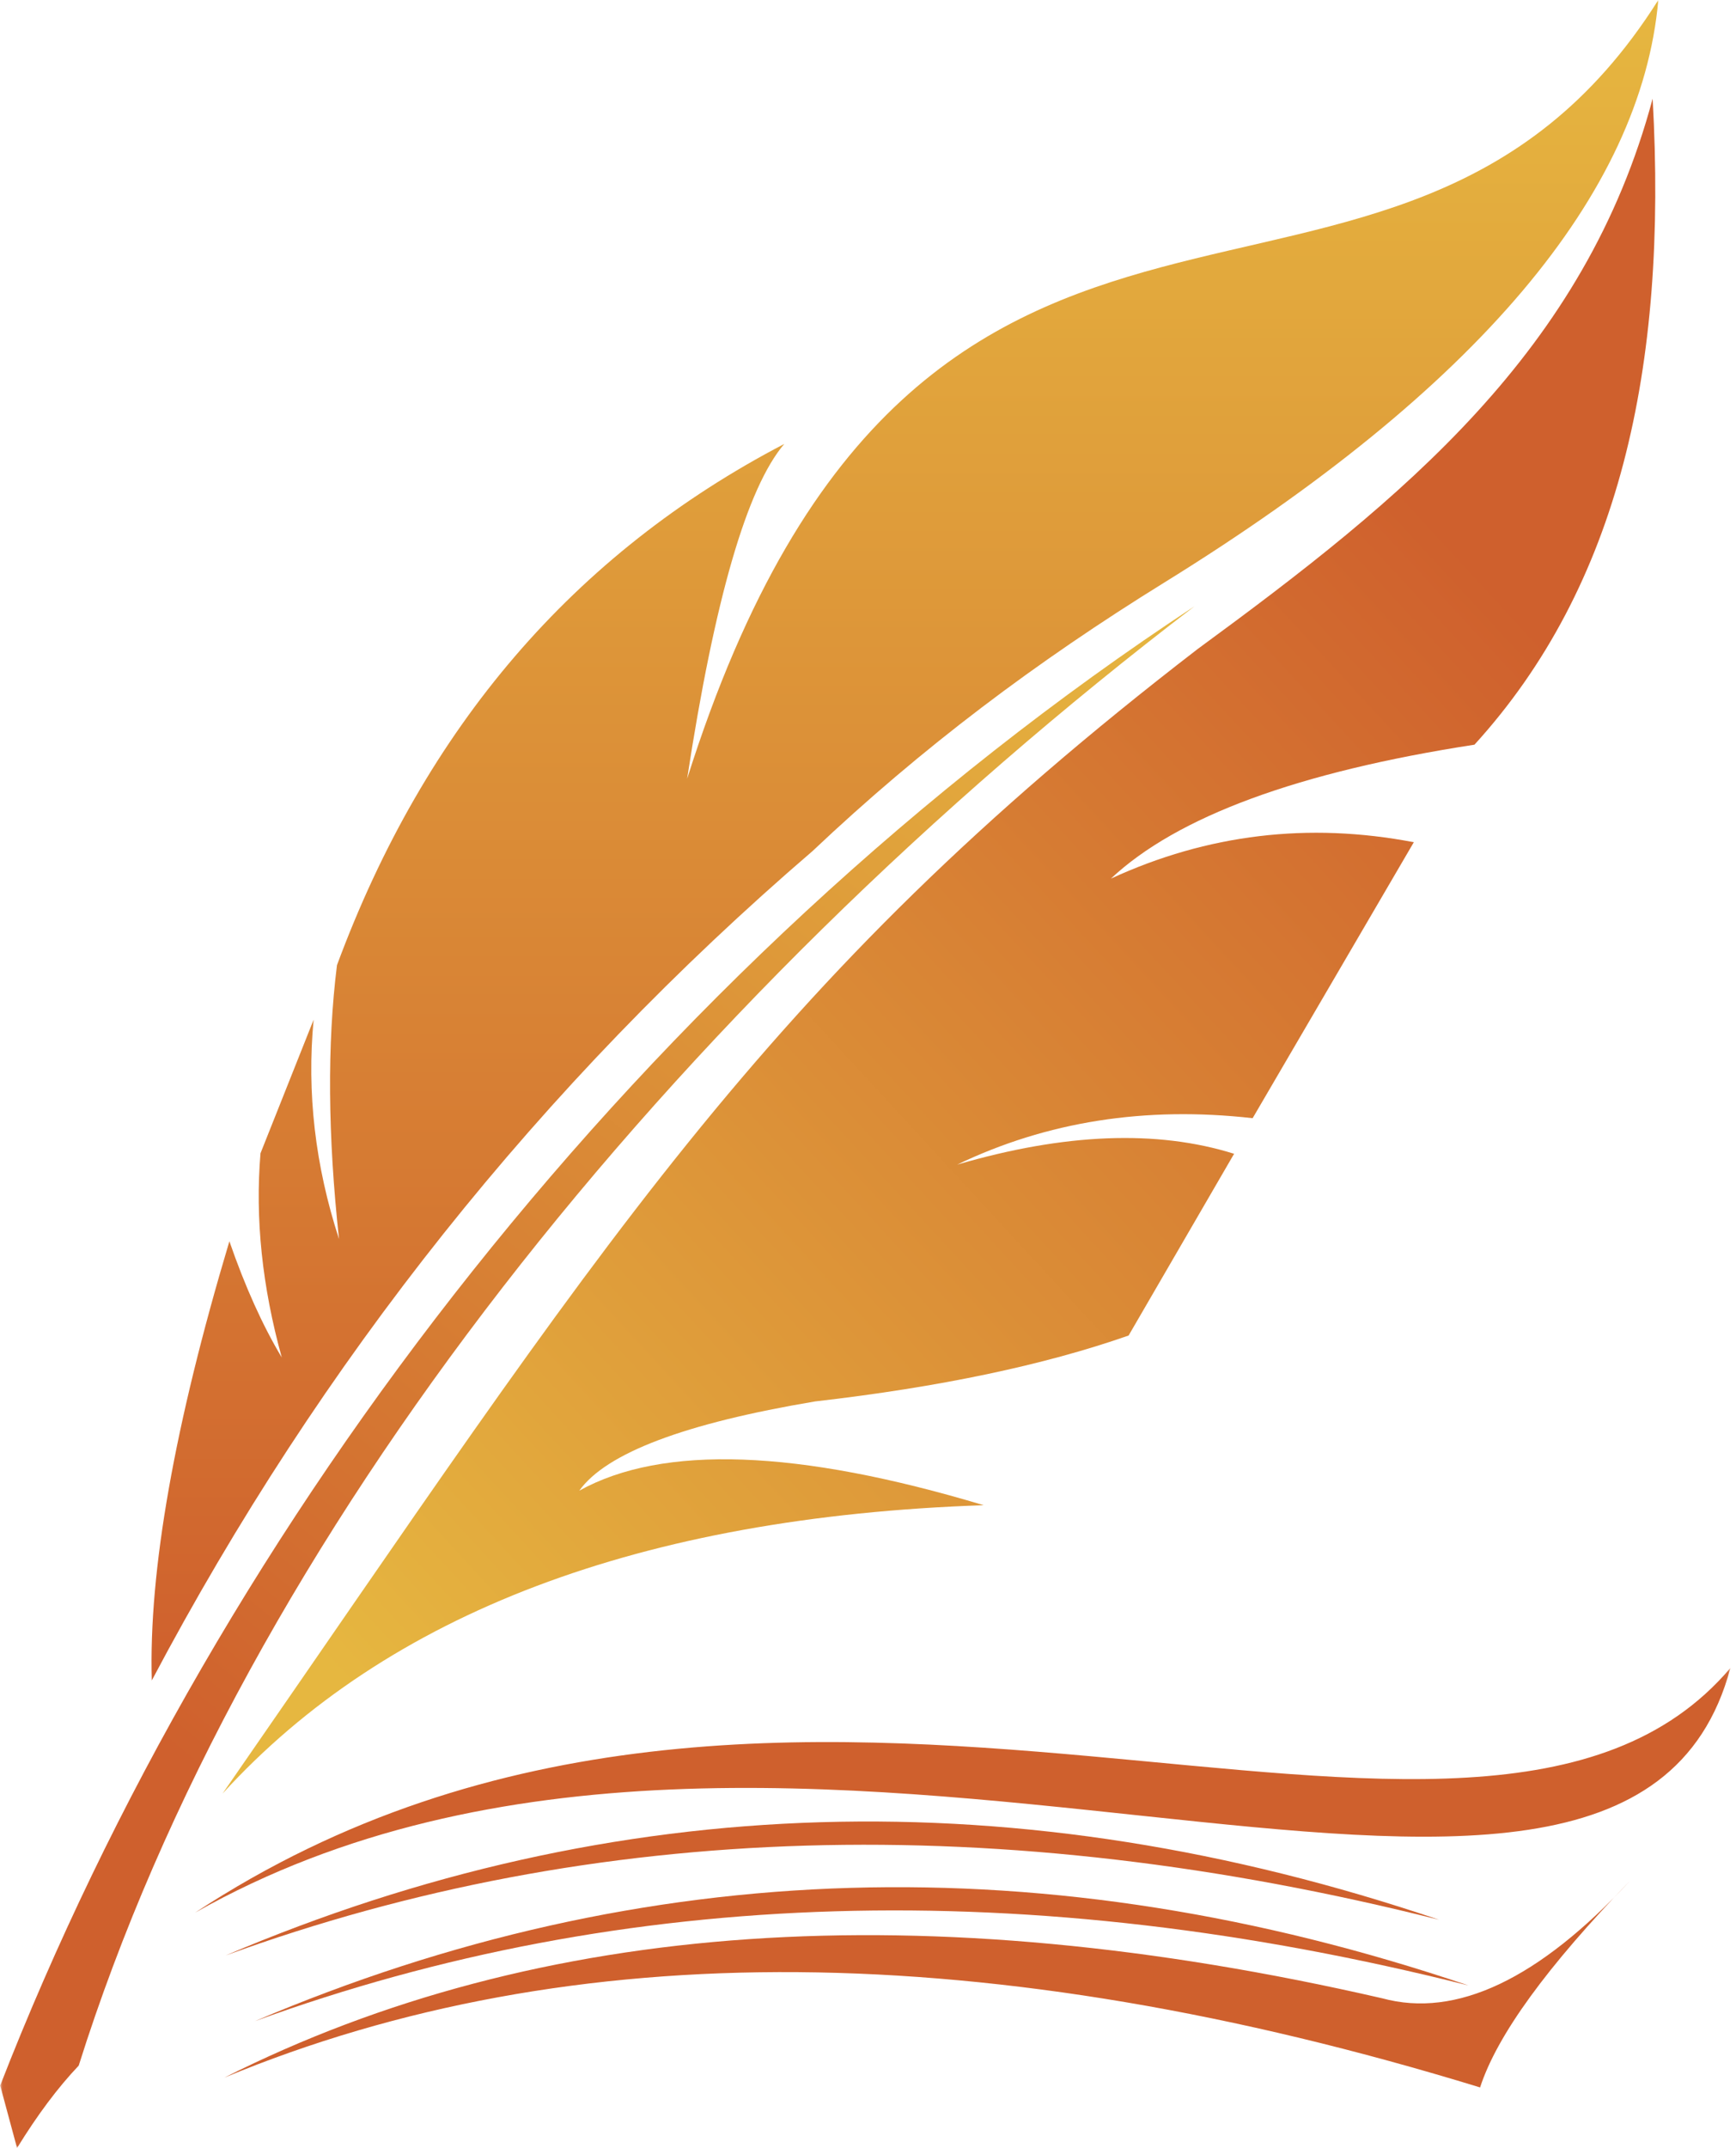
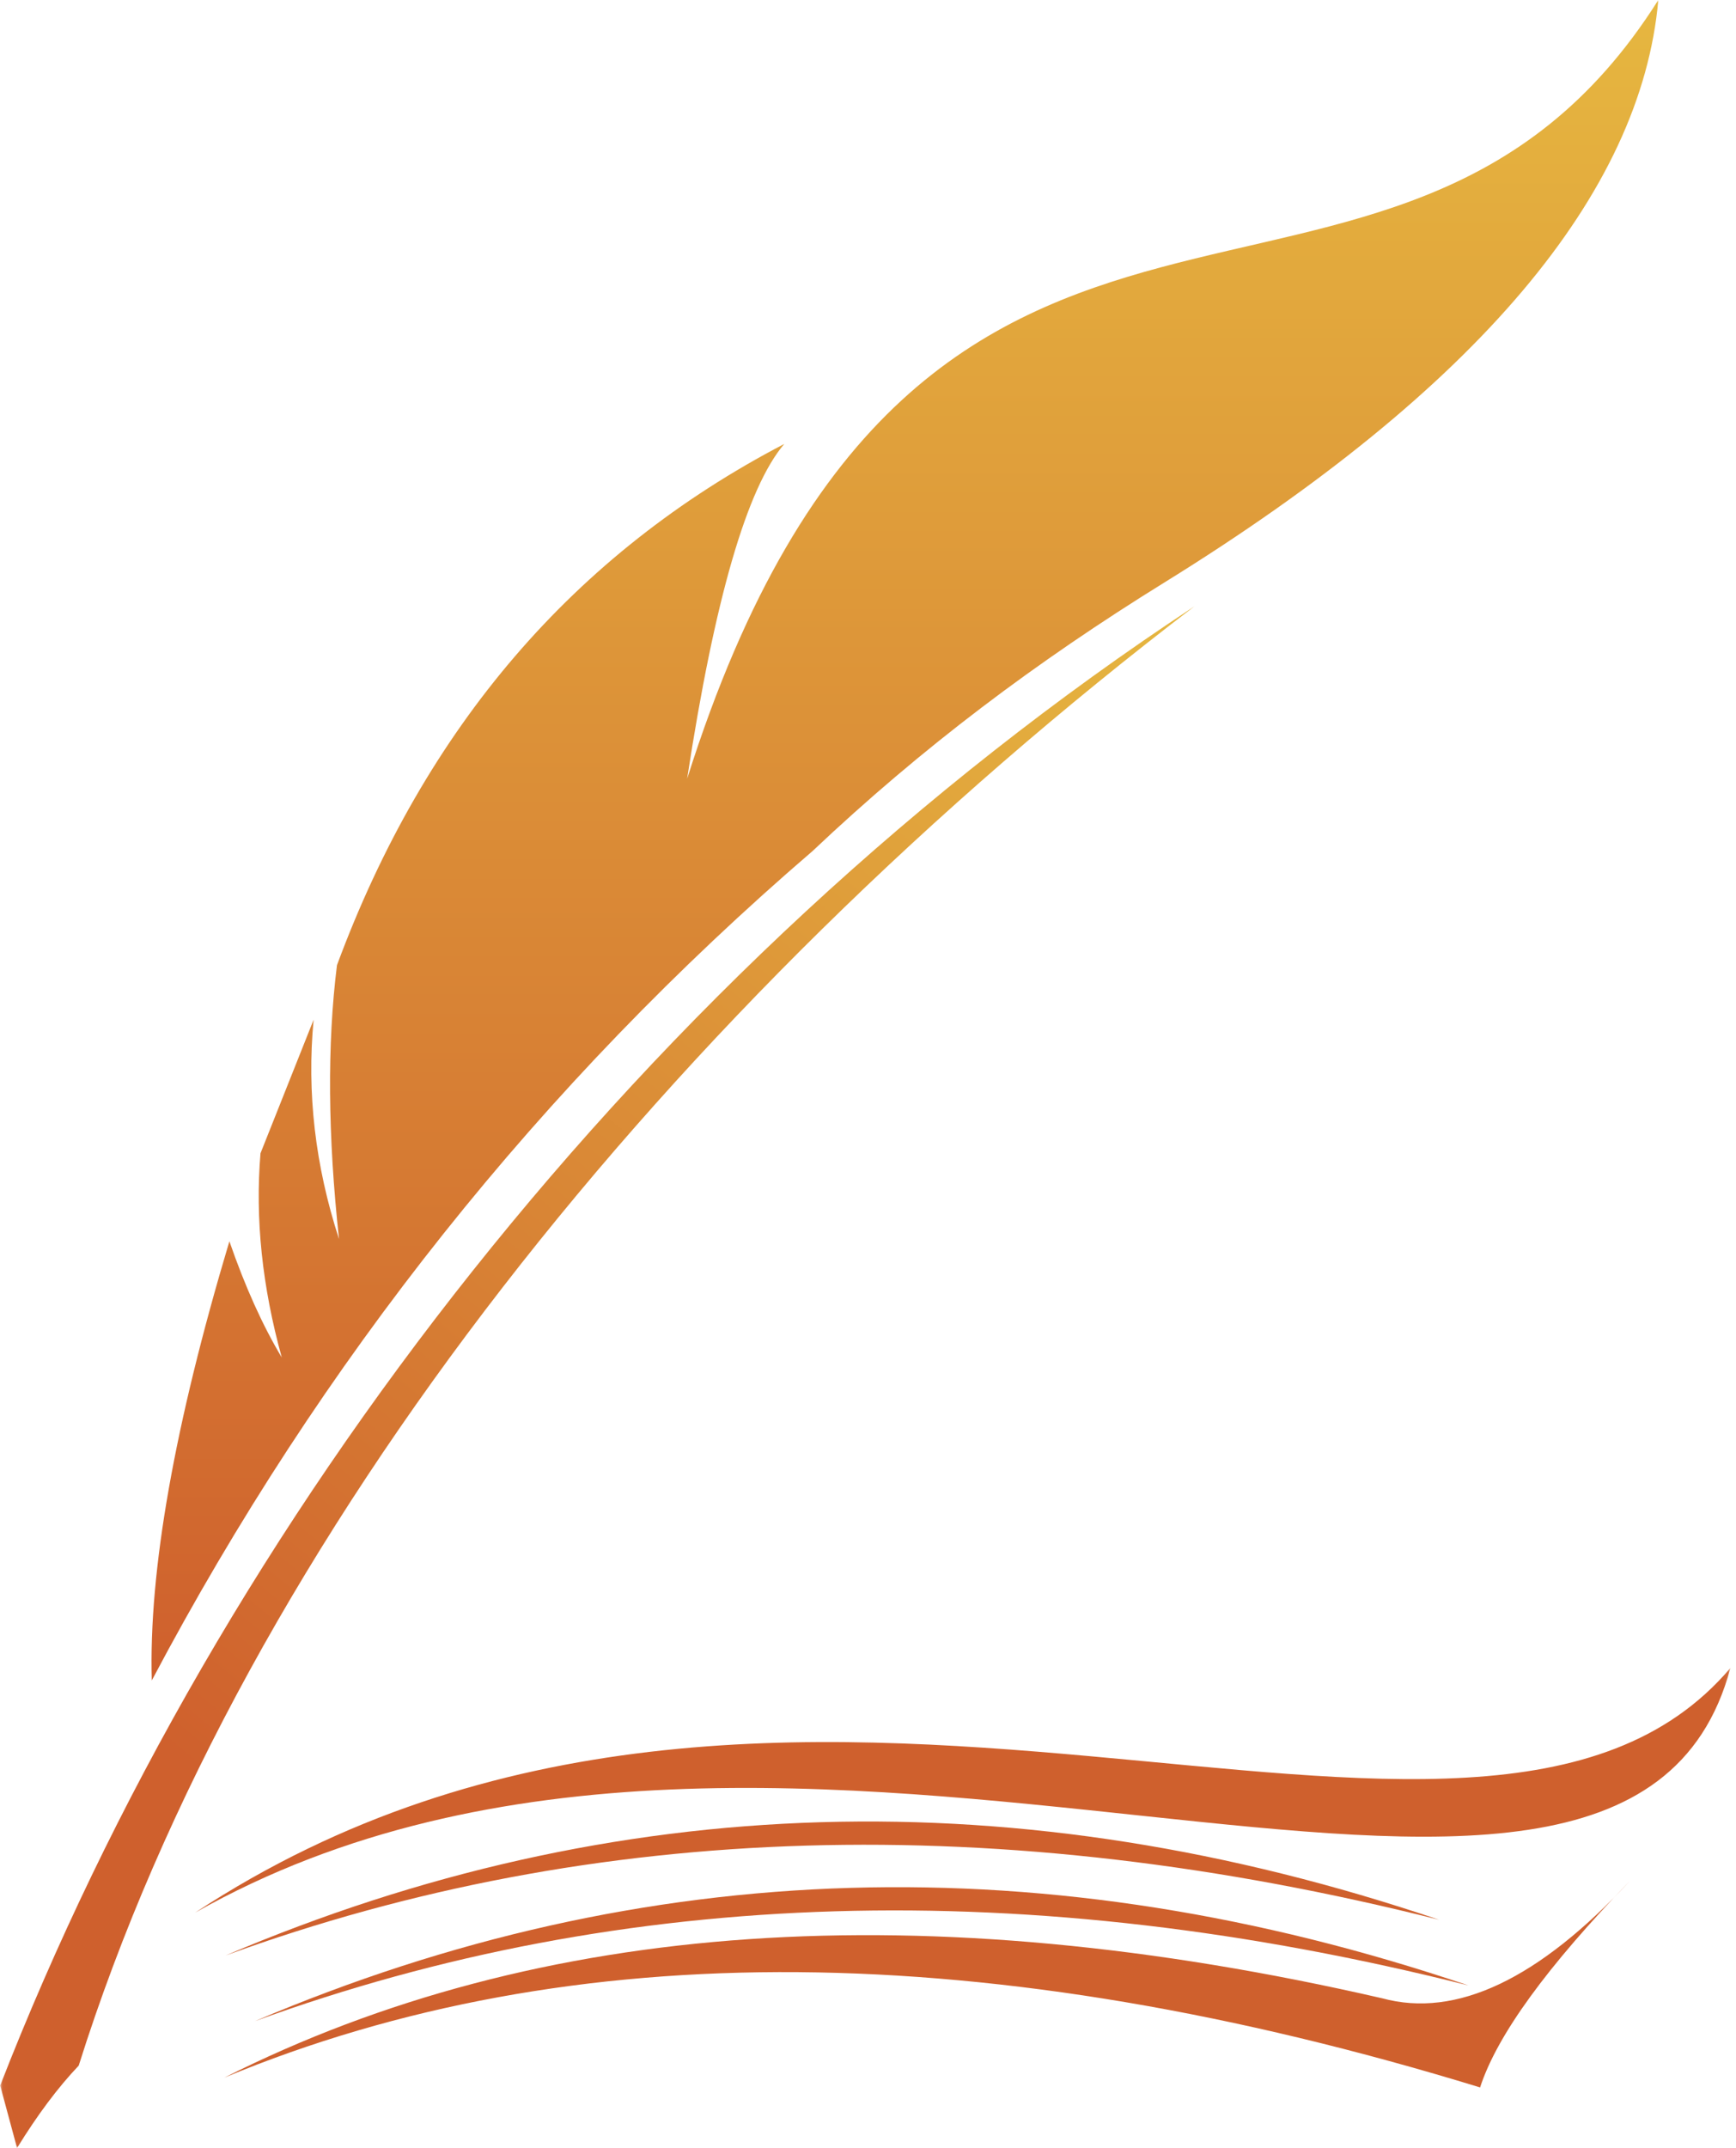
<svg xmlns="http://www.w3.org/2000/svg" width="334" height="413" viewBox="0 0 334 413" fill="none">
  <mask id="mask0_11_351" style="mask-type:luminance" maskUnits="userSpaceOnUse" x="0" y="0" width="333" height="413">
    <path d="M0.033 0H332.924V412.96H0.033V0Z" fill="white" />
  </mask>
  <g mask="url(#mask0_11_351)">
    <path fill-rule="evenodd" clip-rule="evenodd" d="M319.054 0.001C267.75 81.26 177.708 5.801 132.201 149.72C137.487 115.2 143.719 93.743 150.894 85.347C110.464 106.414 81.778 139.818 64.832 185.559C62.932 200.746 63.064 218.297 65.226 238.21C60.635 224.11 59.006 210.053 60.34 196.038C53.526 213.16 50.119 221.722 50.119 221.722C49.068 234.251 50.433 247.335 54.211 260.975C50.52 254.821 47.161 247.377 44.134 238.64C33.568 273.91 28.592 302.051 29.206 323.066C61.714 261.635 104.095 208.479 156.351 163.601C177.447 143.671 199.365 127.231 224.055 111.965C284.23 74.76 315.748 37.201 319.053 0.002L319.054 0.001Z" fill="url(#paint0_linear_11_351)" />
-     <path fill-rule="evenodd" clip-rule="evenodd" d="M189.249 289.377C123.32 291.631 74.509 310.113 42.817 344.823C115.741 239.687 146.277 189.539 230.427 124.775C270.051 95.757 304.967 67.53 317.96 18.971C320.885 70.791 311.466 112.69 283.682 143.167C249.773 148.401 226.459 156.983 213.733 168.917C232.303 160.369 251.73 158.036 272.014 161.919C251.34 197.29 241.002 214.975 241.002 214.975C220.356 212.639 201.409 215.615 184.157 223.901C204.841 217.859 222.599 217.165 237.436 221.819C223.907 245.112 217.14 256.758 217.14 256.758C200.836 262.462 180.732 266.685 156.826 269.428C131.746 273.636 116.622 279.355 111.452 286.584C127.499 277.696 153.433 278.626 189.248 289.376L189.249 289.377Z" fill="url(#paint1_linear_11_351)" />
    <path fill-rule="evenodd" clip-rule="evenodd" d="M3.281 412.959C1.116 404.952 0.035 400.947 0.035 400.947C42.272 292.629 123.654 186.353 229.832 116.545C128.972 193.53 47.233 295.274 15.142 397.12C11.145 401.324 7.191 406.604 3.282 412.959H3.281Z" fill="url(#paint2_linear_11_351)" />
    <path fill-rule="evenodd" clip-rule="evenodd" d="M37.546 367.706C151.721 292.681 283.999 378.207 332.924 320.677C312.046 398.526 151.893 303.071 37.546 367.706Z" fill="#CF602D" />
    <path fill-rule="evenodd" clip-rule="evenodd" d="M265.924 384.174C280.162 388.056 296.077 380.507 313.669 361.529C297.639 378.057 288.003 391.318 284.763 401.314C190.385 372.394 109.85 371.764 43.163 399.428C103.541 369.011 177.794 363.927 265.925 384.176L265.924 384.174Z" fill="#CF602D" />
    <path fill-rule="evenodd" clip-rule="evenodd" d="M282.526 381.708C201.772 354.406 123.945 356.694 49.044 388.572C120.142 362.695 197.97 360.408 282.526 381.708Z" fill="#CF602D" />
    <path fill-rule="evenodd" clip-rule="evenodd" d="M276.882 369.084C196.127 341.781 118.301 344.069 43.399 375.947C114.498 350.071 192.325 347.784 276.882 369.084Z" fill="#CF602D" />
  </g>
  <defs>
    <linearGradient id="paint0_linear_11_351" x1="174.105" y1="0.001" x2="174.105" y2="323.066" gradientUnits="userSpaceOnUse">
      <stop stop-color="#E6B740" />
      <stop offset="1" stop-color="#CF602D" />
    </linearGradient>
    <linearGradient id="paint1_linear_11_351" x1="279.244" y1="103.62" x2="54.393" y2="311.166" gradientUnits="userSpaceOnUse">
      <stop stop-color="#CF602D" />
      <stop offset="1" stop-color="#E6B740" />
    </linearGradient>
    <linearGradient id="paint2_linear_11_351" x1="229.83" y1="116.547" x2="43.301" y2="345.216" gradientUnits="userSpaceOnUse">
      <stop stop-color="#E6B740" />
      <stop offset="1" stop-color="#CF602D" />
    </linearGradient>
  </defs>
</svg>